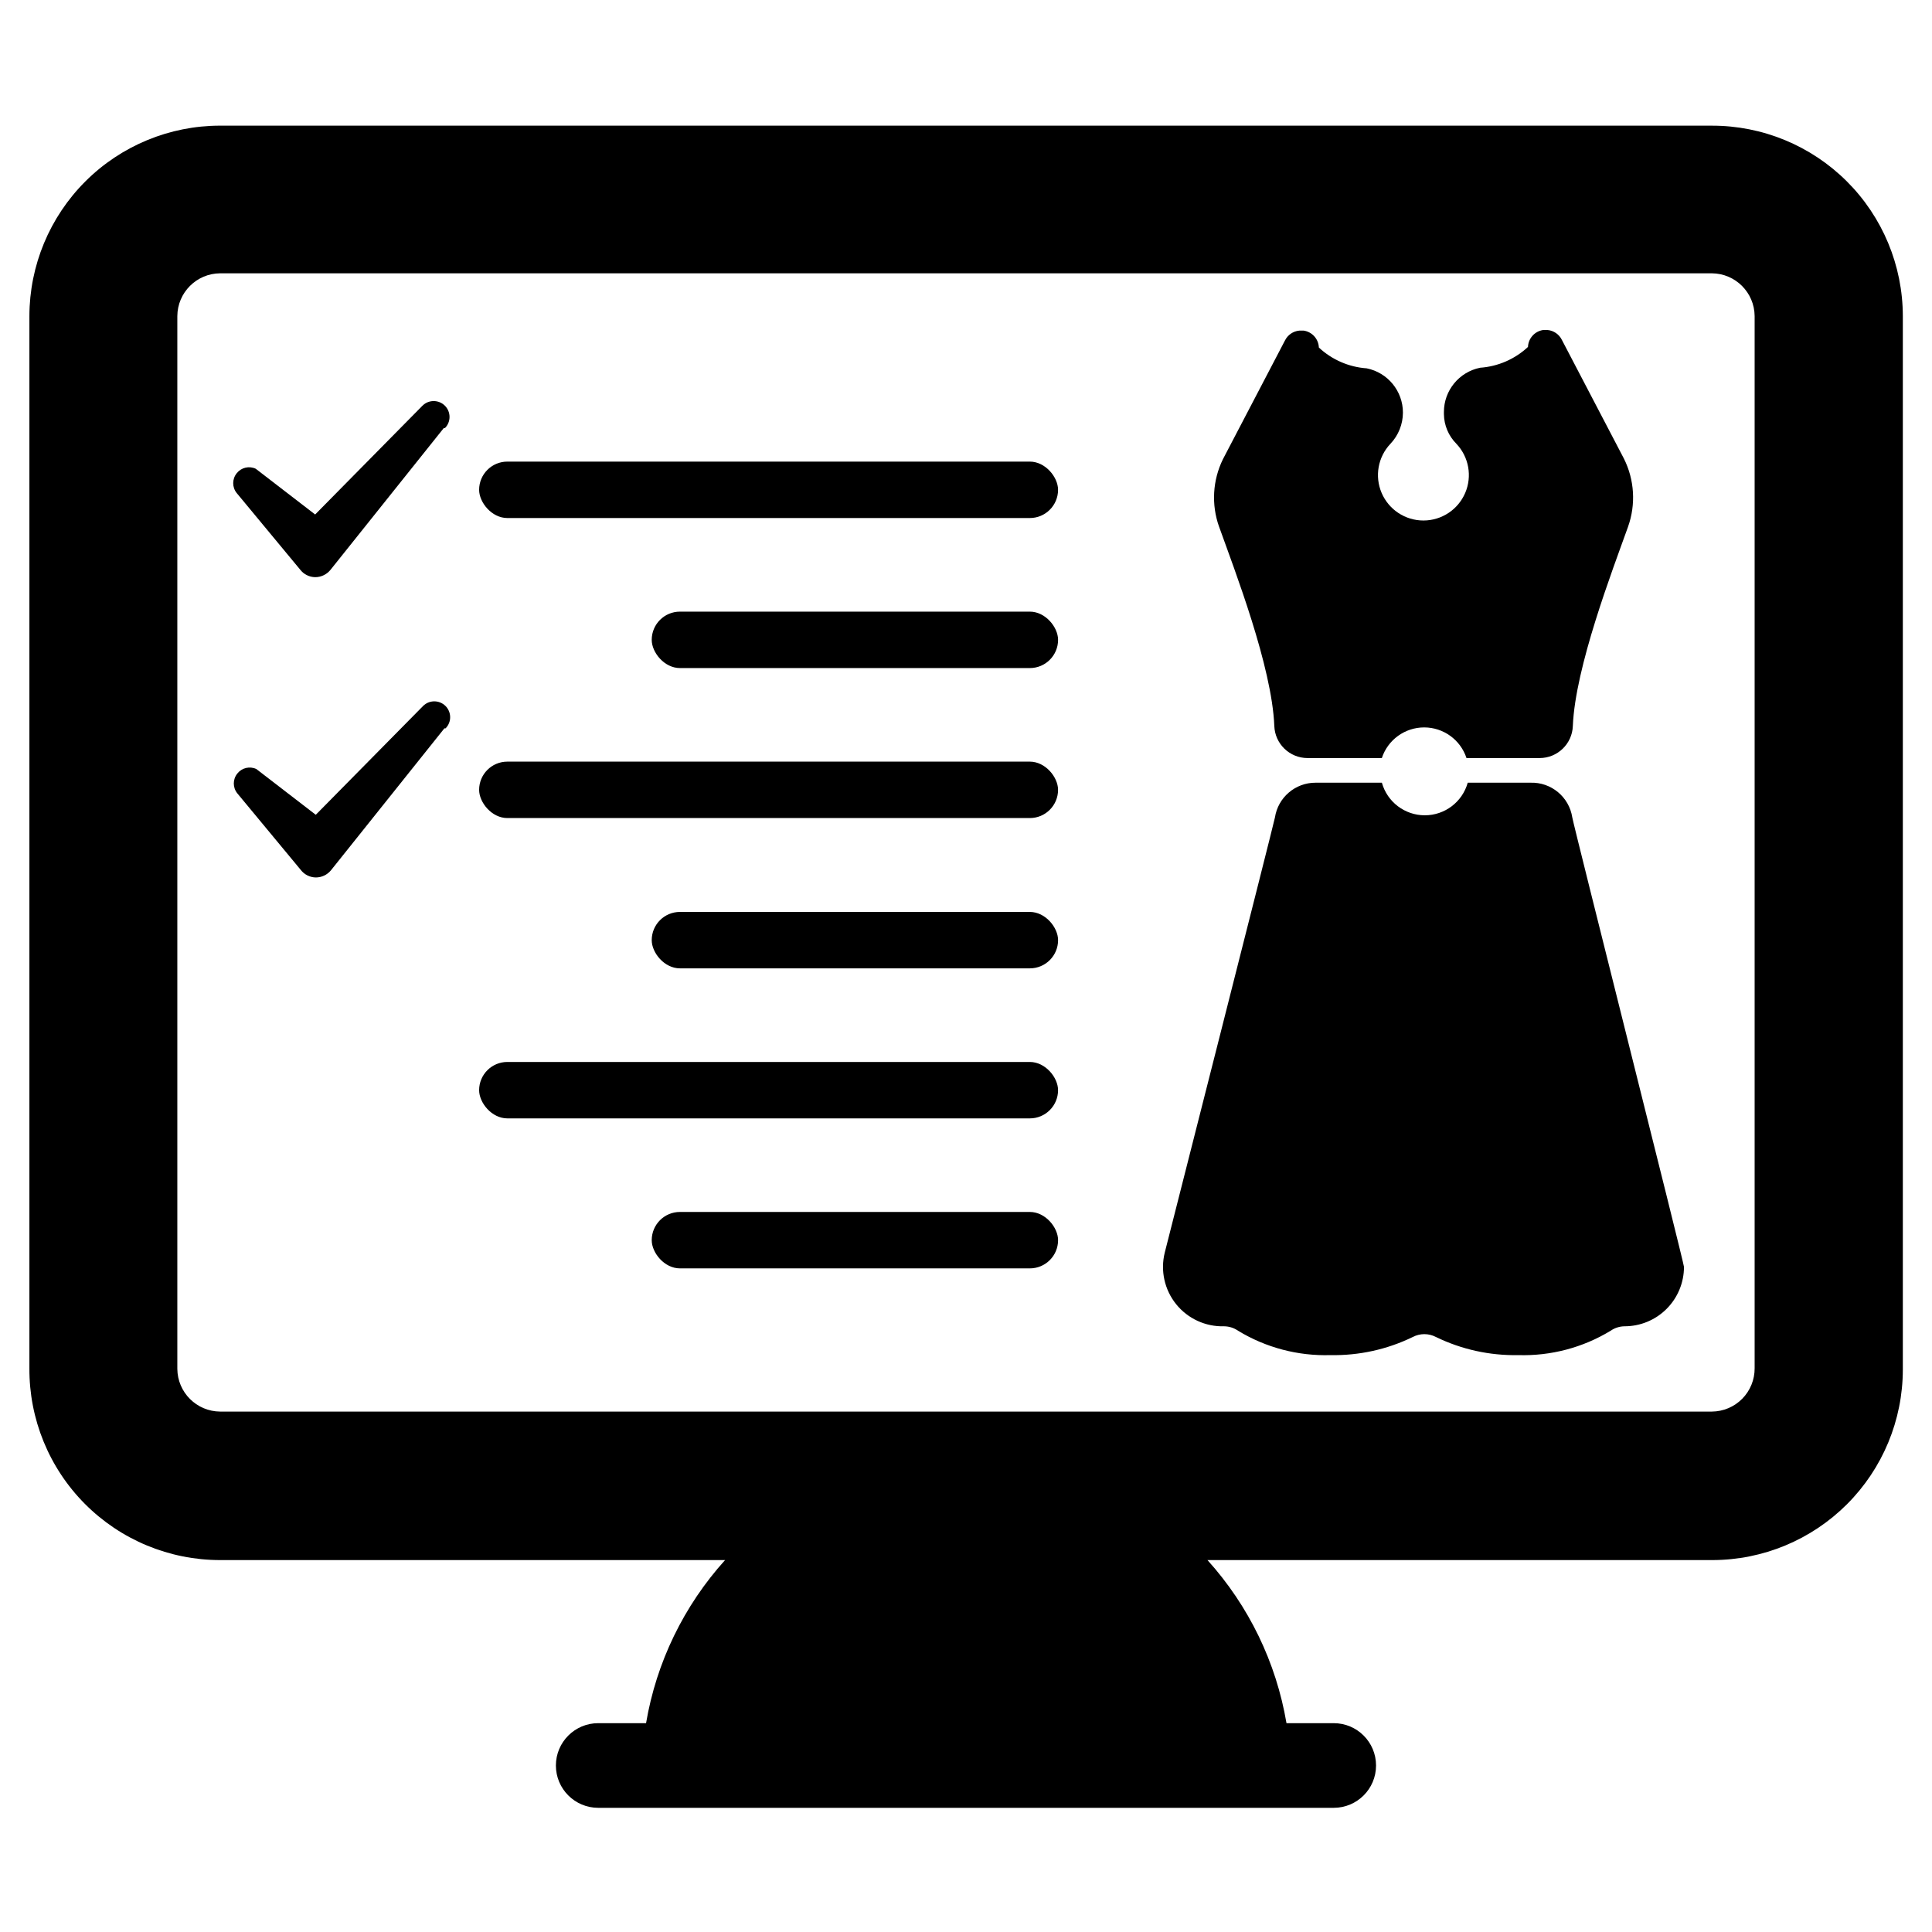
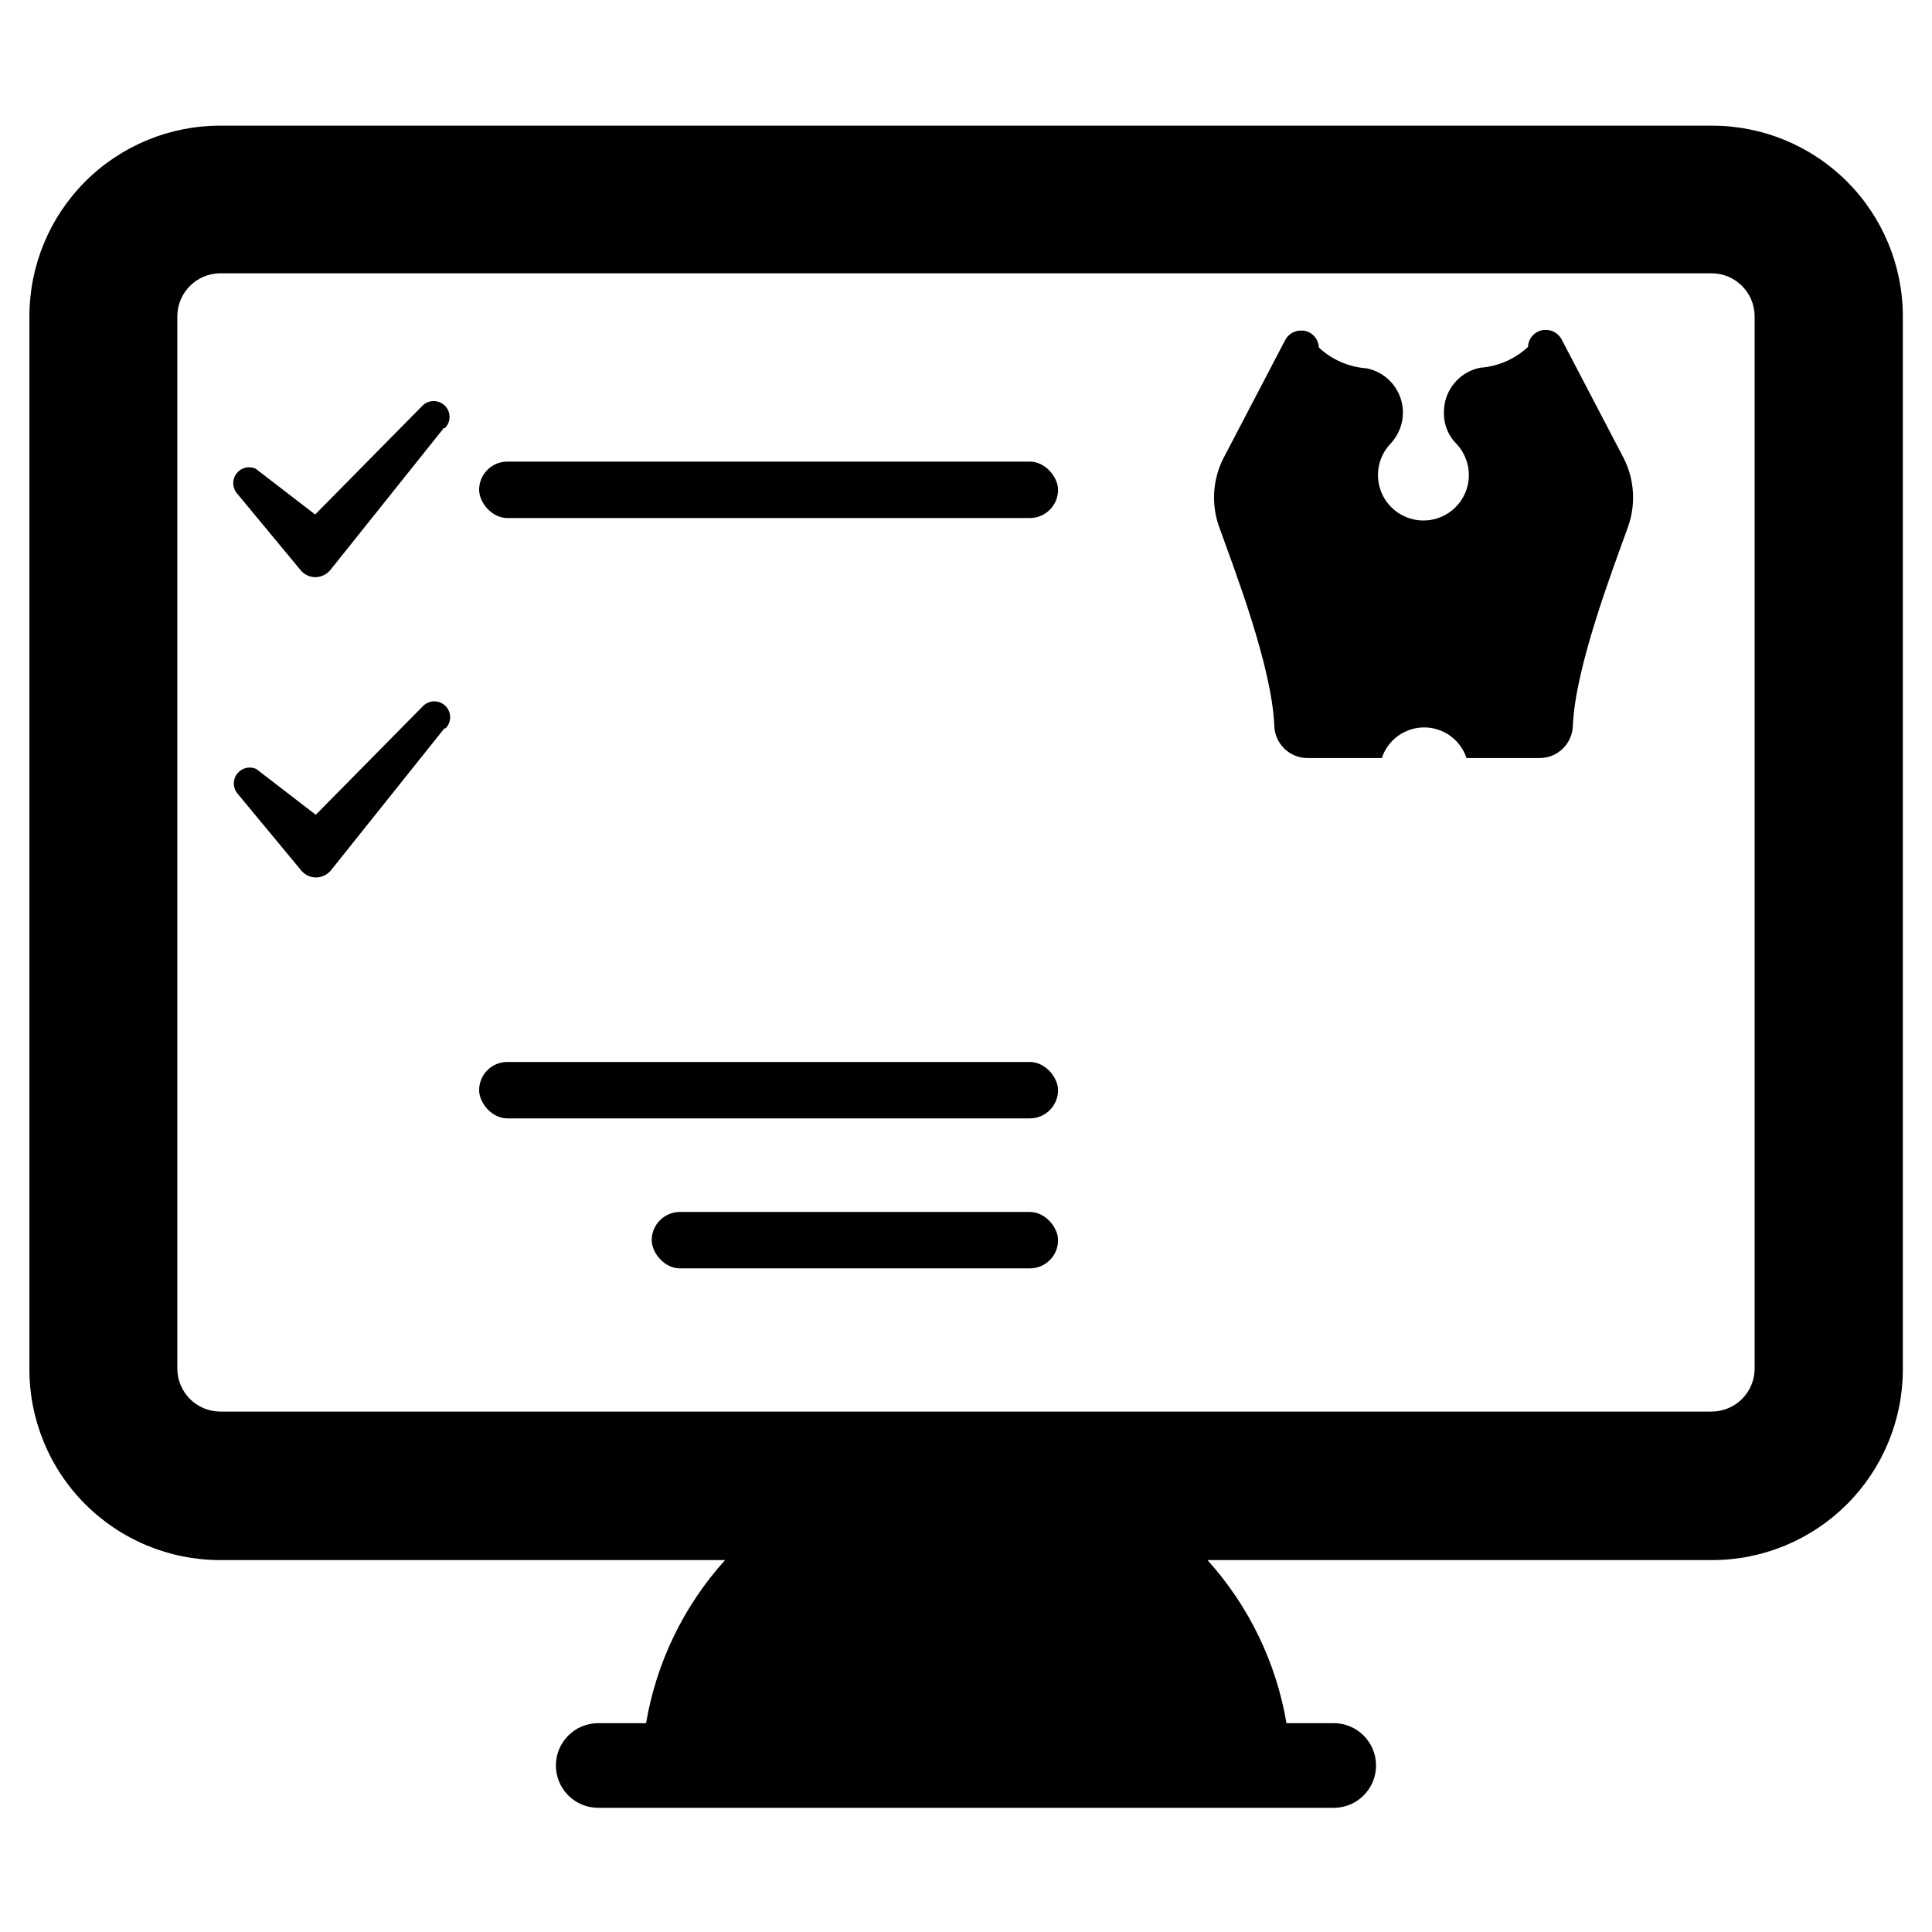
<svg xmlns="http://www.w3.org/2000/svg" fill="#000000" width="800px" height="800px" version="1.1" viewBox="144 144 512 512">
  <g>
    <path d="m597.66 177.3h-395.33c-13.391 0-26.234 5.312-35.707 14.773-9.477 9.461-14.809 22.293-14.832 35.684v278.83c-0.082 13.457 5.203 26.395 14.691 35.941 9.488 9.543 22.391 14.91 35.848 14.91h133.82c-10.945 12.125-18.211 27.113-20.938 43.219h-12.676c-6.195 0-11.219 5.023-11.219 11.219s5.023 11.215 11.219 11.215h194.91c6.195 0 11.219-5.019 11.219-11.215s-5.023-11.219-11.219-11.219h-12.516c-2.727-16.105-9.992-31.094-20.938-43.219h133.82c13.375-0.02 26.195-5.344 35.656-14.801 9.457-9.457 14.781-22.281 14.801-35.656v-279.22c-0.02-13.402-5.363-26.25-14.855-35.711-9.496-9.465-22.355-14.77-35.762-14.746zm11.336 329.29c0.023 3.027-1.16 5.938-3.285 8.094-2.129 2.156-5.023 3.379-8.051 3.398h-395.33c-6.242-0.043-11.293-5.094-11.336-11.336v-278.98c0.043-6.242 5.094-11.293 11.336-11.336h395.33c6.242 0.043 11.293 5.094 11.336 11.336z" />
-     <path d="m590.27 479.74c0 4.176-1.66 8.18-4.613 11.133-2.949 2.953-6.957 4.609-11.133 4.609-1.32 0.016-2.609 0.426-3.699 1.184-7.363 4.477-15.867 6.719-24.48 6.453-7.547 0.148-15.02-1.496-21.805-4.801-1.926-1.008-4.219-1.008-6.141 0-6.785 3.305-14.262 4.949-21.805 4.801-8.617 0.266-17.121-1.977-24.484-6.453-1.086-0.758-2.375-1.168-3.699-1.184-4.922 0.145-9.625-2.019-12.719-5.852-3.09-3.832-4.207-8.891-3.023-13.668 0 0 28.887-113.59 29.203-115.33 0.82-5.316 5.406-9.23 10.785-9.207h17.555c1.422 5.106 6.074 8.637 11.375 8.637s9.953-3.531 11.375-8.637h16.609c5.5-0.184 10.266 3.769 11.102 9.207 0.234 1.734 29.598 118.08 29.598 119.11z" />
    <path d="m575.46 283.57c-4.172 11.652-14.012 37.234-14.641 52.82-0.168 4.746-4.066 8.508-8.816 8.504h-19.367c-1.59-4.848-6.117-8.121-11.215-8.121-5.102 0-9.625 3.273-11.219 8.121h-19.68c-4.75 0.004-8.648-3.758-8.816-8.504-0.629-15.742-10.469-41.172-14.641-52.82h-0.004c-2.078-5.852-1.707-12.293 1.023-17.867l16.453-31.488c0.727-1.461 2.156-2.445 3.781-2.598h1.18c2.242 0.336 3.926 2.219 4.016 4.484 3.469 3.234 7.941 5.18 12.672 5.512 5.586 1.125 9.605 6.031 9.605 11.73-0.008 3.074-1.191 6.031-3.309 8.266-3.312 3.492-4.227 8.621-2.328 13.043 1.902 4.422 6.254 7.289 11.066 7.289 4.816 0 9.168-2.867 11.066-7.289 1.902-4.422 0.984-9.551-2.328-13.043-2.086-2.094-3.273-4.918-3.305-7.875v-0.551c0-5.695 4.016-10.602 9.602-11.727 4.734-0.332 9.207-2.277 12.676-5.512 0.086-2.266 1.773-4.148 4.016-4.488h1.18c1.625 0.156 3.051 1.141 3.777 2.598l16.453 31.488c2.805 5.609 3.199 12.121 1.102 18.027z" />
    <path d="m278.45 425.43h138.47c4.129 0 7.477 4.129 7.477 7.477 0 4.129-3.348 7.477-7.477 7.477h-138.47c-4.129 0-7.477-4.129-7.477-7.477 0-4.129 3.348-7.477 7.477-7.477z" />
-     <path d="m278.45 345.84h138.47c4.129 0 7.477 4.129 7.477 7.477 0 4.129-3.348 7.477-7.477 7.477h-138.47c-4.129 0-7.477-4.129-7.477-7.477 0-4.129 3.348-7.477 7.477-7.477z" />
    <path d="m278.45 266.33h138.47c4.129 0 7.477 4.129 7.477 7.477 0 4.129-3.348 7.477-7.477 7.477h-138.47c-4.129 0-7.477-4.129-7.477-7.477 0-4.129 3.348-7.477 7.477-7.477z" />
-     <path d="m324.19 306.09h92.734c4.129 0 7.477 4.129 7.477 7.477 0 4.129-3.348 7.477-7.477 7.477h-92.734c-4.129 0-7.477-4.129-7.477-7.477 0-4.129 3.348-7.477 7.477-7.477z" />
-     <path d="m324.19 385.67h92.734c4.129 0 7.477 4.129 7.477 7.477 0 4.129-3.348 7.477-7.477 7.477h-92.734c-4.129 0-7.477-4.129-7.477-7.477 0-4.129 3.348-7.477 7.477-7.477z" />
    <path d="m324.19 465.18h92.734c4.129 0 7.477 4.129 7.477 7.477 0 4.129-3.348 7.477-7.477 7.477h-92.734c-4.129 0-7.477-4.129-7.477-7.477 0-4.129 3.348-7.477 7.477-7.477z" />
    <path d="m261.61 257.44-30.07 37.629v-0.004c-0.992 1.199-2.465 1.895-4.016 1.891-1.582-0.023-3.066-0.781-4.016-2.047l-16.766-20.23c-1.254-1.535-1.254-3.738 0-5.273 1.199-1.516 3.285-2.004 5.035-1.18l15.742 12.121 28.418-28.812h0.004c1.629-1.652 4.289-1.668 5.941-0.039 1.652 1.633 1.672 4.293 0.039 5.945z" />
    <path d="m261.77 337.02-30.07 37.629c-0.988 1.195-2.461 1.891-4.016 1.887-1.582-0.023-3.066-0.781-4.016-2.047l-16.766-20.23c-1.254-1.535-1.254-3.738 0-5.273 1.203-1.516 3.289-2.004 5.039-1.18l15.742 12.121 28.418-28.812c1.629-1.652 4.293-1.668 5.945-0.039 1.652 1.633 1.668 4.293 0.039 5.945z" />
  </g>
</svg>